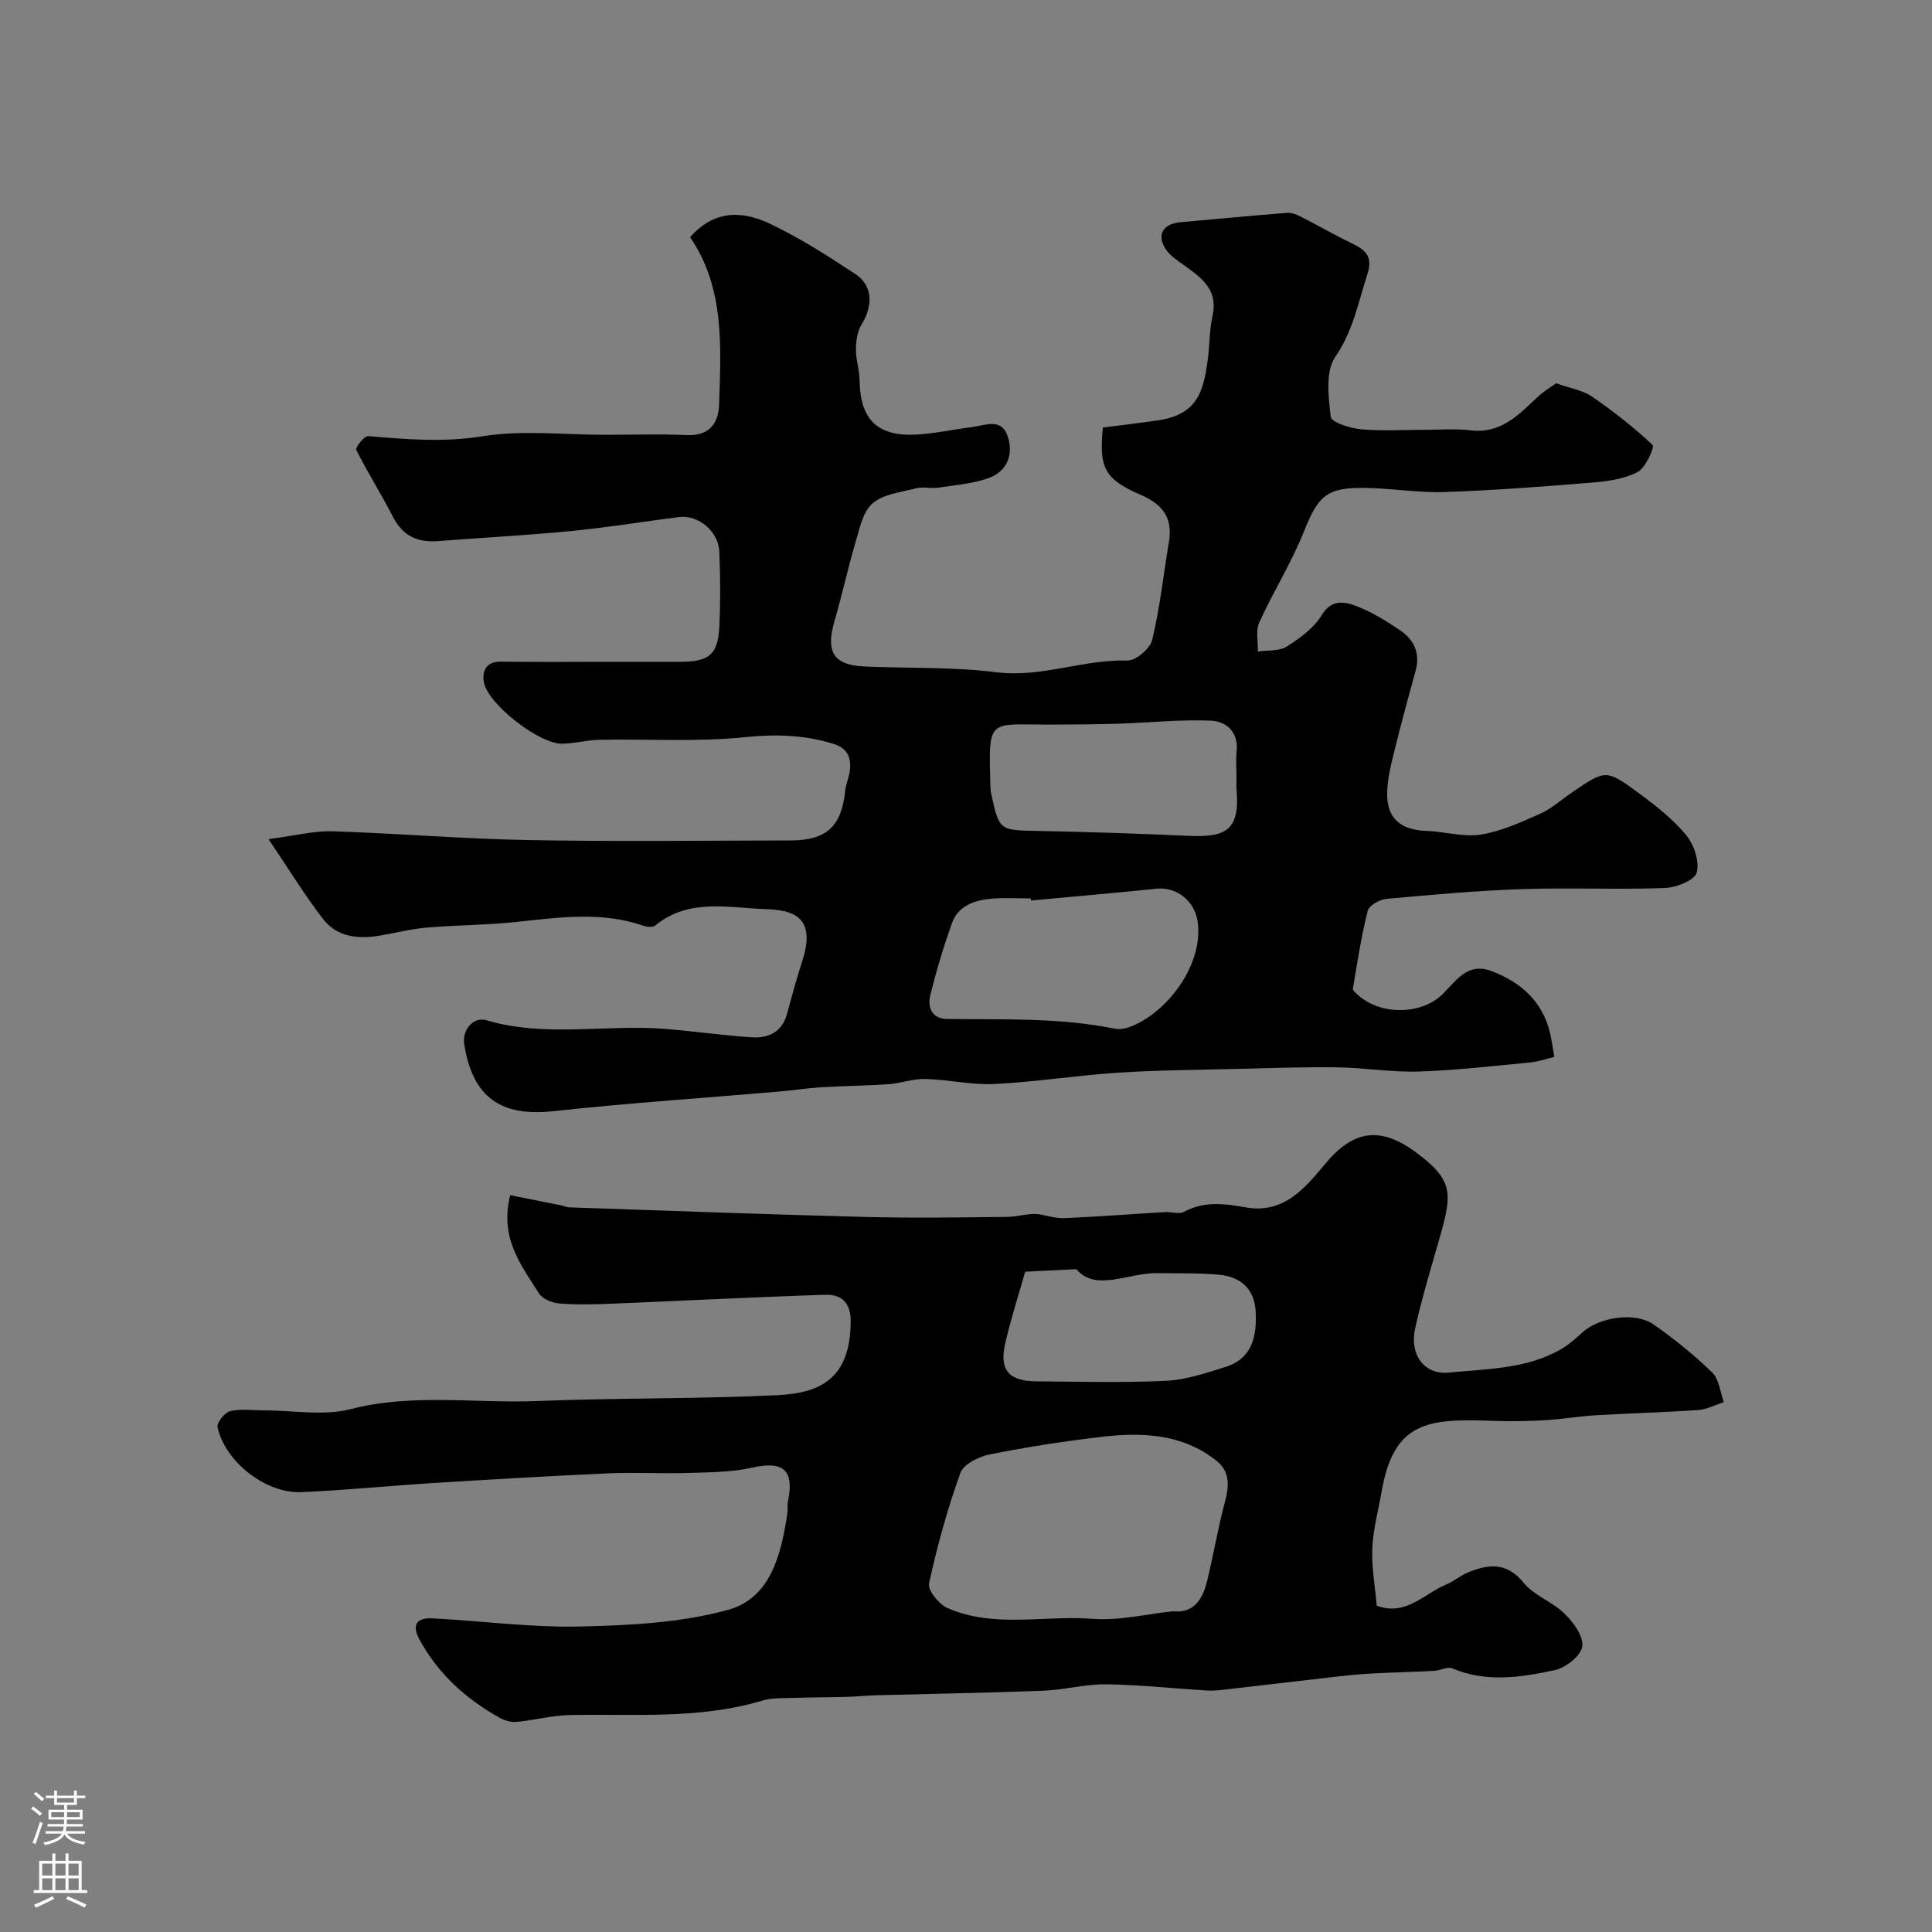
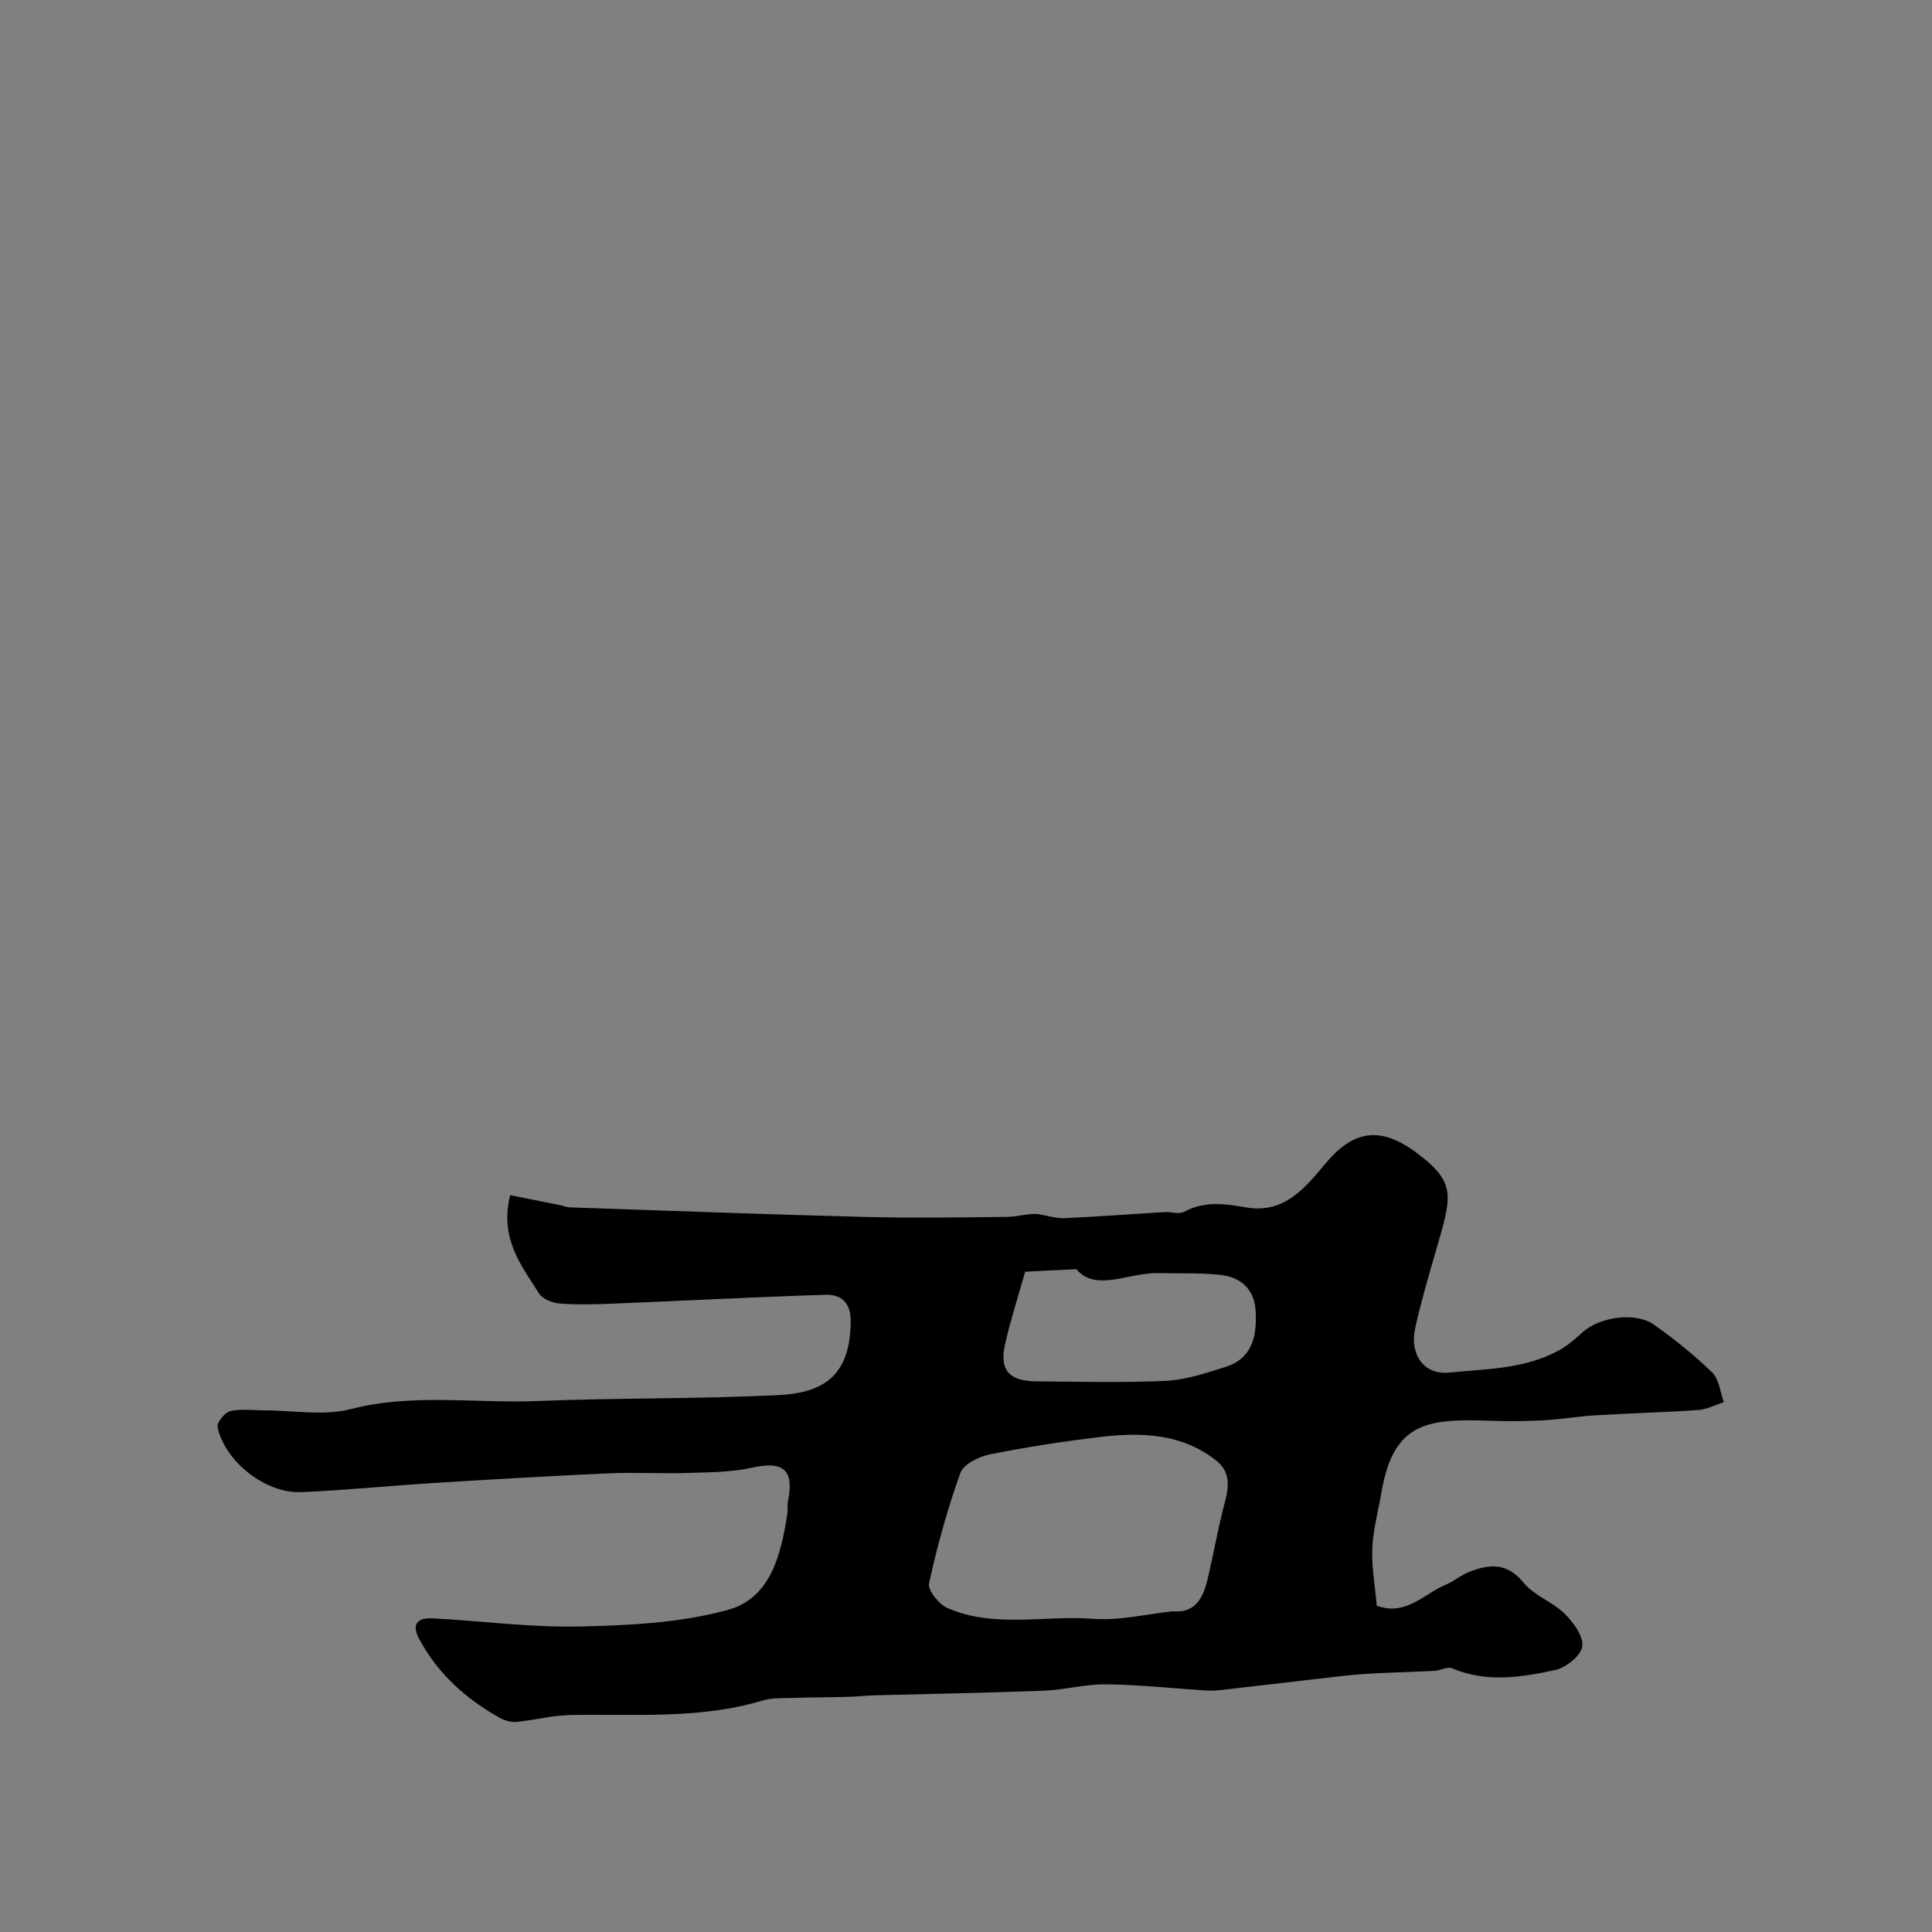
<svg xmlns="http://www.w3.org/2000/svg" enable-background="new 0 0 400 400" viewBox="0 0 400 400">
  <rect x="0" y="0" width="400" height="400" fill="#808080" stroke="none" />
-   <path d="m142.87 49.1c4.27-4.82 9.64-6.06 16.52-2.79 6.16 2.93 11.99 6.65 17.69 10.42 3.65 2.41 3.71 6.54 1.27 10.51-.87 1.41-1.12 3.37-1.14 5.09-.02 2.09.72 4.18.75 6.27.1 8.31 3.7 11.88 12.06 11.36 3.74-.24 7.44-1.07 11.18-1.53 2.76-.34 6.19-2.07 7.48 2.05 1.17 3.76-.24 7.15-3.97 8.49-3.31 1.19-6.97 1.47-10.5 2-1.47.22-3.07-.24-4.48.12-3.14.8-6.83 1.19-9.09 3.14-2.04 1.77-2.7 5.32-3.56 8.21-1.57 5.3-2.72 10.73-4.28 16.04-1.91 6.5-.26 9.23 6.23 9.51 9.09.4 18.27.06 27.26 1.19 9.32 1.17 17.97-2.69 27.12-2.42 1.74.05 4.71-2.47 5.14-4.28 1.6-6.64 2.33-13.49 3.46-20.25.83-5.02-1.24-7.81-5.95-9.83-7.49-3.22-8.54-5.7-7.72-13.88 3.85-.5 7.73-.95 11.59-1.52 8.22-1.22 9.22-6.47 10.04-11.89.49-3.24.38-6.59 1.08-9.77 1.17-5.29-2.17-7.73-5.69-10.27-1.45-1.05-3.1-2.07-4.03-3.51-1.91-2.96-.53-5.22 3.05-5.55 7.35-.66 14.7-1.35 22.06-1.94.9-.07 1.92.3 2.75.72 3.61 1.84 7.13 3.87 10.78 5.63 2.79 1.35 4.31 2.73 3.14 6.33-1.9 5.83-2.94 11.74-6.65 17.12-2.08 3.01-1.42 8.29-.95 12.43.13 1.12 4 2.36 6.24 2.57 4.32.41 8.7.12 13.05.12 3.19.01 6.43-.29 9.57.1 6.28.8 9.99-3.14 13.95-6.87 1.4-1.31 3.09-2.3 3.87-2.87 3.03 1.08 5.53 1.46 7.39 2.74 4.42 3.05 8.69 6.37 12.58 10.04.44.41-1.43 4.72-3.09 5.59-2.76 1.45-6.19 1.93-9.39 2.19-10.18.84-20.38 1.61-30.59 1.96-5.41.18-10.86-.76-16.29-.85-8.21-.14-9.87 1.62-12.89 9.15-2.57 6.43-6.32 12.37-9.19 18.7-.77 1.7-.23 4-.29 6.02 2.01-.3 4.39-.03 5.96-1.02 2.74-1.73 5.63-3.84 7.26-6.52 1.96-3.24 4.57-2.81 6.81-2 3.33 1.2 6.46 3.15 9.42 5.15 2.89 1.95 4.21 4.78 3.2 8.42-1.56 5.64-3.09 11.28-4.49 16.96-.66 2.67-1.31 5.42-1.39 8.15-.16 5.31 2.69 7.81 8.13 8 3.77.13 7.64 1.33 11.25.76 4.22-.67 8.32-2.55 12.29-4.31 2.35-1.04 4.34-2.88 6.5-4.35 7.03-4.79 7.13-4.91 13.76-.04 3.57 2.62 7.17 5.43 9.97 8.81 1.64 1.97 2.81 5.52 2.17 7.79-.46 1.6-4.27 3.09-6.64 3.17-9.82.35-19.67-.11-29.49.22-9.36.32-18.72 1.16-28.05 2.02-1.42.13-3.63 1.34-3.91 2.44-1.34 5.31-2.17 10.76-3.08 16.17-.06.38.68.95 1.12 1.35 4.63 4.18 13.08 4.05 17.4-.18 2.83-2.76 5.18-6.73 10.18-4.83 6.17 2.35 10.67 6.34 12.17 13.06.32 1.42.51 2.86.83 4.72-1.61.38-3.29.97-5.02 1.14-7.68.73-15.37 1.64-23.07 1.88-5.57.18-11.18-.79-16.77-.87-6.85-.1-13.7.16-20.55.32-8.31.21-16.64.25-24.94.79-8.52.55-16.99 1.92-25.52 2.34-4.76.24-9.57-.92-14.36-1.04-2.52-.07-5.05.9-7.6 1.08-4.64.33-9.3.35-13.94.64-2.94.18-5.85.64-8.79.89-15.57 1.34-31.17 2.37-46.7 4.06-10.74 1.17-16.69-2.78-18.42-13.85-.49-3.11 1.98-5.75 4.58-4.98 12.28 3.63 24.75.8 37.07 1.8 5.91.48 11.8 1.32 17.72 1.73 3.49.25 6.38-.98 7.44-4.8 1-3.6 1.93-7.22 3.1-10.76 2.98-8.99-1.31-10.78-7.39-10.97-7.7-.24-15.98-2.35-22.95 3.37-.49.4-1.63.36-2.33.12-8.71-3.07-17.51-1.79-26.36-.85-6.23.67-12.53.65-18.78 1.19-3.23.28-6.42 1.12-9.63 1.66-4.41.74-8.78.3-11.64-3.37-3.82-4.92-7.07-10.28-11.35-16.62 5.59-.72 9.43-1.74 13.23-1.62 13.54.43 27.07 1.57 40.61 1.82 18.02.33 36.06.1 54.09.08 7.63-.01 10.7-2.86 11.48-10.4.13-1.28.71-2.51.9-3.78.42-2.75-.32-4.88-3.28-5.8-6.03-1.87-11.97-2.07-18.37-1.41-9.93 1.02-20.02.36-30.04.54-2.6.05-5.18.75-7.78.82-4.76.14-15.61-8.31-16.29-12.87-.31-2.13.47-4.16 3.49-4.12 7.57.1 15.15.03 22.72.03h14.5c5.96-.01 7.79-1.49 8.07-7.3.25-5.15.21-10.34 0-15.49-.17-4.24-4.36-7.69-8.37-7.18-7.46.95-14.89 2.18-22.37 2.9-9.17.89-18.38 1.37-27.58 2.08-4.21.32-7.25-1.11-9.26-5.04-2.4-4.69-5.24-9.15-7.6-13.86-.23-.47 1.68-2.91 2.47-2.84 7.88.66 15.57 1.34 23.63.04 8.28-1.33 16.95-.31 25.45-.31 5.67 0 11.34-.19 17 .06 4.61.2 6.47-2.56 6.58-6.27.38-12.02 1.2-24.18-6.01-34.71zm70.58 137.34c-.01-.14-.02-.29-.04-.43-2.66 0-5.34-.18-7.99.04-3.54.3-6.98 1.37-8.31 5.05-1.76 4.87-3.24 9.86-4.49 14.89-.64 2.59.31 4.94 3.51 4.98 11.57.15 23.17-.33 34.63 2 .93.19 2.03.04 2.94-.28 7.51-2.63 15.46-12.57 14.28-21.76-.57-4.41-4.42-7.36-8.52-6.93-8.66.89-17.34 1.63-26.01 2.44zm42.55-25.41c0-1.83-.15-3.68.03-5.49.41-4.06-2.19-6.21-5.39-6.34-6.41-.26-12.86.44-19.29.64-4.68.15-9.37.16-14.06.18-12.06.03-12.66-1.5-12.28 10.87.04 1.16-.03 2.35.21 3.47 1.67 7.66 1.7 7.52 9.75 7.68 10.26.2 20.52.53 30.78 1 7.68.35 11.01-.74 10.27-9.51-.08-.83-.02-1.67-.02-2.5z" fill="#010000" />
-   <path d="m105.63 247.45c3.5.7 6.94 1.38 10.38 2.07.64.13 1.27.43 1.91.45 20.35.69 40.7 1.46 61.06 1.98 9.86.25 19.73.12 29.6-.01 2.15-.03 4.29-.76 6.31-.58 1.85.3 3.71.92 5.54.84 6.93-.3 13.85-.84 20.77-1.25 1.33-.08 2.93.5 3.95-.06 4.21-2.28 8.48-1.67 12.83-.91 7.89 1.38 12.25-4.07 16.43-9.07 5.85-7 11.43-7.78 18.84-2.26 8.66 6.45 7.26 9.09 3.71 21.45-1.43 4.98-2.89 9.96-3.99 15.01-1.13 5.21 1.77 9.58 6.99 9.07 7.78-.77 15.91-.7 23.05-4.74 1.69-.95 3.19-2.29 4.64-3.61 3.47-3.14 10.89-4.29 14.7-1.62 4.29 3 8.41 6.33 12.16 9.97 1.43 1.39 1.63 4.05 2.39 6.13-1.77.56-3.51 1.49-5.31 1.62-7.08.49-14.19.67-21.28 1.09-3.43.2-6.85.81-10.28 1.01-3.53.2-7.08.28-10.61.15-13.79-.51-20.86-.01-23.41 14.82-.66 3.86-1.73 7.69-1.89 11.57-.16 3.9.57 7.84.92 11.87 6.03 2.25 9.78-2.48 14.35-4.37 1.64-.68 3.05-1.94 4.7-2.59 4.17-1.65 7.88-2.06 11.33 2.18 2.18 2.69 6.01 3.97 8.54 6.46 1.81 1.78 3.93 4.69 3.63 6.77-.28 1.92-3.38 4.39-5.62 4.87-7.04 1.53-14.23 2.65-21.32-.35-.97-.41-2.43.45-3.67.52-4.04.22-8.09.3-12.13.51-2.4.12-4.8.31-7.18.58-8.13.92-16.26 1.9-24.39 2.83-1.15.13-2.33.22-3.48.15-6.92-.43-13.83-1.19-20.75-1.28-4.31-.06-8.63 1.15-12.96 1.32-11.59.45-23.19.64-34.79.95-2 .05-4 .28-6 .33-3.75.1-7.5.09-11.25.22-2.06.07-4.22-.05-6.15.53-13.08 3.94-26.51 2.75-39.85 3.01-3.7.07-7.38 1.06-11.09 1.42-1.13.11-2.46-.27-3.47-.83-7.01-3.91-12.79-9.1-16.67-16.27-1.72-3.18-.33-4.49 2.67-4.34 10.19.52 20.39 1.92 30.56 1.69 10.27-.23 20.85-.75 30.66-3.44 8.89-2.44 11.02-11.53 12.31-19.98.13-.82-.05-1.68.12-2.49 1.34-6.53-.97-8.42-7.41-6.98-4.29.96-8.83.96-13.26 1.1-5.49.17-11-.16-16.49.08-12.02.54-24.03 1.24-36.04 1.99-9.19.57-18.37 1.51-27.56 1.9-7.38.31-15.8-6.3-17.34-13.46-.2-.93 1.49-3.03 2.61-3.3 2.2-.54 4.63-.17 6.96-.17 6.03-.01 12.37 1.2 18.02-.26 12.86-3.31 25.73-1.15 38.57-1.67 16.6-.67 33.24-.41 49.83-1.22 9.07-.44 15-3.63 15.1-15.2.03-3.98-1.94-5.68-5.24-5.58-14.7.47-29.4 1.24-44.1 1.84-3.66.15-7.34.25-10.99-.04-1.49-.12-3.5-.94-4.22-2.1-3.64-5.79-8.19-11.37-5.95-20.32zm137.19 86.15c4.55.46 6.24-2.71 7.14-6.42 1.3-5.36 2.2-10.82 3.63-16.14.9-3.33 1.12-6.35-1.75-8.62-7.05-5.59-15.37-5.92-23.77-4.94-7.77.91-15.53 2.12-23.2 3.65-2.24.45-5.39 2.03-6.04 3.84-2.67 7.44-4.8 15.12-6.48 22.85-.31 1.41 2.05 4.34 3.82 5.11 9.67 4.23 20.04 1.45 30.08 2.23 5.47.42 11.05-.98 16.57-1.56zm-30.57-70.3c-1.39 4.91-2.99 9.85-4.14 14.89-1.24 5.43.75 7.75 6.38 7.8 8.99.07 17.99.32 26.96-.11 4.12-.2 8.25-1.61 12.25-2.86 5.58-1.75 6.53-6.37 6.28-11.43-.23-4.71-3.08-7.22-7.49-7.66-4.18-.42-8.42-.25-12.63-.35-6.22-.15-12.96 3.99-17.01-.81-4.33.2-7.31.36-10.6.53z" fill="#010000" />
+   <path d="m105.63 247.45c3.5.7 6.94 1.38 10.38 2.07.64.13 1.27.43 1.91.45 20.35.69 40.7 1.46 61.06 1.98 9.86.25 19.73.12 29.6-.01 2.15-.03 4.29-.76 6.31-.58 1.85.3 3.71.92 5.54.84 6.93-.3 13.85-.84 20.77-1.25 1.33-.08 2.93.5 3.95-.06 4.21-2.28 8.48-1.67 12.83-.91 7.89 1.38 12.25-4.07 16.43-9.07 5.85-7 11.43-7.78 18.84-2.26 8.66 6.45 7.26 9.09 3.71 21.45-1.43 4.98-2.89 9.96-3.99 15.01-1.13 5.21 1.77 9.58 6.99 9.07 7.78-.77 15.91-.7 23.05-4.74 1.69-.95 3.19-2.29 4.64-3.61 3.47-3.14 10.89-4.29 14.7-1.62 4.29 3 8.41 6.33 12.16 9.97 1.43 1.39 1.63 4.05 2.39 6.13-1.77.56-3.51 1.49-5.31 1.62-7.08.49-14.19.67-21.28 1.09-3.43.2-6.85.81-10.28 1.01-3.53.2-7.08.28-10.61.15-13.79-.51-20.86-.01-23.41 14.82-.66 3.86-1.73 7.69-1.89 11.57-.16 3.9.57 7.84.92 11.87 6.03 2.25 9.78-2.48 14.35-4.37 1.64-.68 3.05-1.94 4.7-2.59 4.17-1.65 7.88-2.06 11.33 2.18 2.18 2.69 6.01 3.97 8.54 6.46 1.81 1.78 3.93 4.69 3.63 6.77-.28 1.92-3.38 4.39-5.62 4.87-7.04 1.53-14.23 2.65-21.32-.35-.97-.41-2.43.45-3.67.52-4.04.22-8.09.3-12.13.51-2.4.12-4.8.31-7.18.58-8.13.92-16.26 1.9-24.39 2.83-1.15.13-2.33.22-3.48.15-6.92-.43-13.83-1.19-20.75-1.28-4.31-.06-8.63 1.15-12.96 1.32-11.59.45-23.19.64-34.79.95-2 .05-4 .28-6 .33-3.75.1-7.5.09-11.25.22-2.06.07-4.22-.05-6.15.53-13.08 3.94-26.51 2.75-39.85 3.01-3.7.07-7.38 1.06-11.09 1.42-1.13.11-2.46-.27-3.47-.83-7.01-3.91-12.79-9.1-16.67-16.27-1.72-3.18-.33-4.49 2.67-4.34 10.19.52 20.39 1.92 30.56 1.69 10.27-.23 20.85-.75 30.66-3.44 8.89-2.44 11.02-11.53 12.31-19.98.13-.82-.05-1.68.12-2.49 1.34-6.53-.97-8.42-7.41-6.98-4.29.96-8.83.96-13.26 1.1-5.49.17-11-.16-16.49.08-12.02.54-24.03 1.24-36.04 1.99-9.19.57-18.37 1.51-27.56 1.9-7.38.31-15.8-6.3-17.34-13.46-.2-.93 1.49-3.03 2.61-3.3 2.2-.54 4.63-.17 6.96-.17 6.03-.01 12.37 1.2 18.02-.26 12.86-3.31 25.73-1.15 38.57-1.67 16.6-.67 33.24-.41 49.83-1.22 9.07-.44 15-3.63 15.1-15.2.03-3.98-1.94-5.68-5.24-5.58-14.7.47-29.4 1.24-44.1 1.84-3.66.15-7.34.25-10.99-.04-1.49-.12-3.5-.94-4.22-2.1-3.64-5.79-8.19-11.37-5.95-20.32zm137.19 86.15c4.55.46 6.24-2.71 7.14-6.42 1.3-5.36 2.2-10.82 3.63-16.14.9-3.33 1.12-6.35-1.75-8.62-7.05-5.59-15.37-5.92-23.77-4.94-7.77.91-15.53 2.12-23.2 3.65-2.24.45-5.39 2.03-6.04 3.84-2.67 7.44-4.8 15.12-6.48 22.85-.31 1.41 2.05 4.34 3.82 5.11 9.67 4.23 20.04 1.45 30.08 2.23 5.47.42 11.05-.98 16.57-1.56m-30.57-70.3c-1.39 4.91-2.99 9.85-4.14 14.89-1.24 5.43.75 7.75 6.38 7.8 8.99.07 17.99.32 26.96-.11 4.12-.2 8.25-1.61 12.25-2.86 5.58-1.75 6.53-6.37 6.28-11.43-.23-4.71-3.08-7.22-7.49-7.66-4.18-.42-8.42-.25-12.63-.35-6.22-.15-12.96 3.99-17.01-.81-4.33.2-7.31.36-10.6.53z" fill="#010000" />
  <g fill="#fbfafc">
-     <path d="m6.44 374.46.42-.45c.65.47 1.27.95 1.85 1.44l-.45.49c-.65-.56-1.25-1.06-1.82-1.48m.93 7.33-.63-.26c.55-1.36 1.05-2.8 1.52-4.33.19.1.38.19.59.27-.46 1.29-.95 2.73-1.48 4.32m-.38-10.38.44-.42c.43.34 1.01.82 1.74 1.44l-.49.49c-.53-.51-1.09-1.01-1.69-1.51m2.5.35h1.72v-1.04h.59v1.04h3.52v-1.04h.59v1.04h1.75v.53h-1.75v1.42h-2.03v.97h3.22v2.03h-3.24c0 .35-.01.66-.03.93h3.32v.53h-3.37c-.03.27-.08.58-.15.94h3.96v.53h-3.71c.67.92 1.93 1.48 3.79 1.68-.13.24-.23.44-.29.59-2.13-.38-3.48-1.08-4.04-2.12-.43.97-1.77 1.72-4.03 2.23-.09-.19-.2-.37-.33-.55 2.1-.42 3.37-1.03 3.81-1.83h-3.36v-.53h3.58c.08-.29.13-.61.16-.94h-3.33v-.53h3.39c.02-.27.04-.58.04-.93h-3.23v-2.03h3.25v-.97h-2.07v-1.42h-1.73zm1.12 3.44v1h2.65c.01-.3.02-.44.01-.4v-.25-.35zm1.19-2h3.52v-.91h-3.52zm4.71 2h-2.63v.59c0 .15-.01.28-.01.4h2.64z" />
-     <path d="m13.56 383.74h.63v1.52h2.72v6.07h1.13v.6h-11.06v-.6h1.13v-6.07h2.73v-1.52h.63v1.52h2.1v-1.52zm-2.69 8.83.38.56c-1.24.63-2.53 1.25-3.85 1.85-.1-.21-.21-.42-.34-.63 1.36-.55 2.63-1.15 3.81-1.78m-2.13-4.27h2.1v-2.45h-2.1zm0 3.04h2.1v-2.46h-2.1zm2.72-3.04h2.1v-2.45h-2.1zm0 3.04h2.1v-2.46h-2.1zm6.07 3.6c-1.41-.71-2.7-1.3-3.86-1.78l.35-.56c1.45.62 2.75 1.19 3.88 1.72zm-1.25-9.09h-2.1v2.45h2.1zm-2.09 5.49h2.1v-2.45h-2.1z" />
-   </g>
+     </g>
</svg>